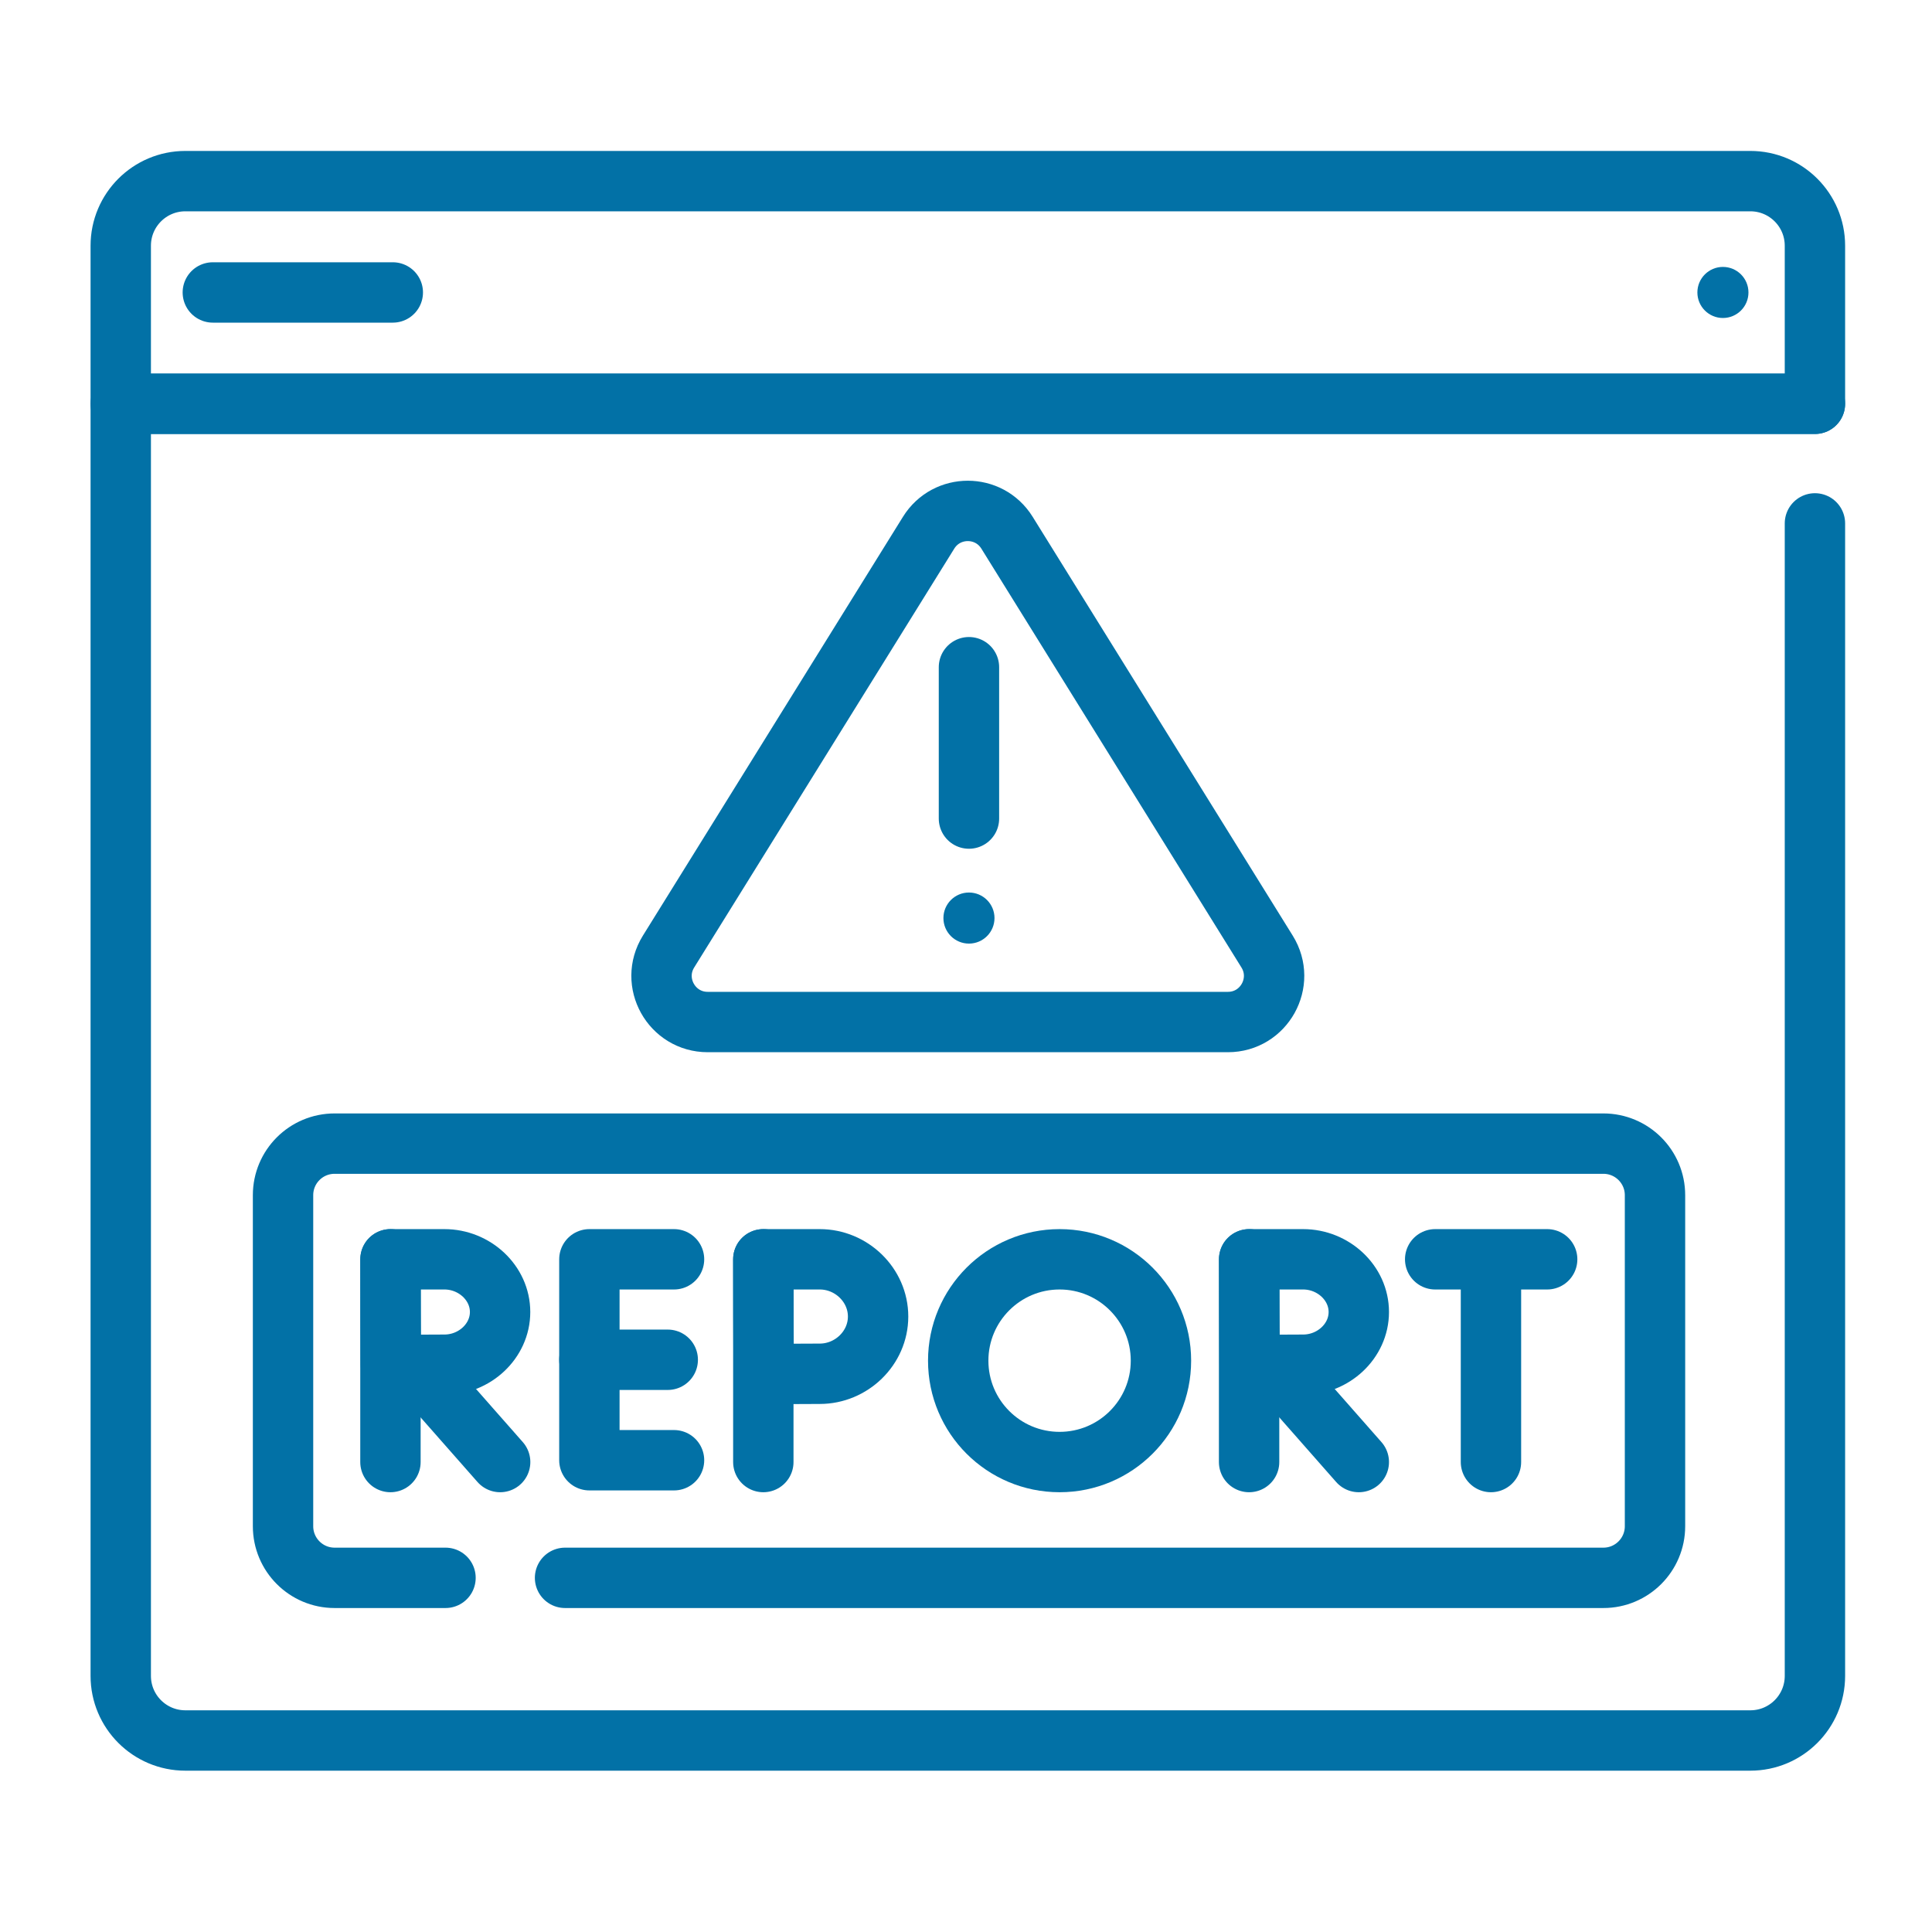
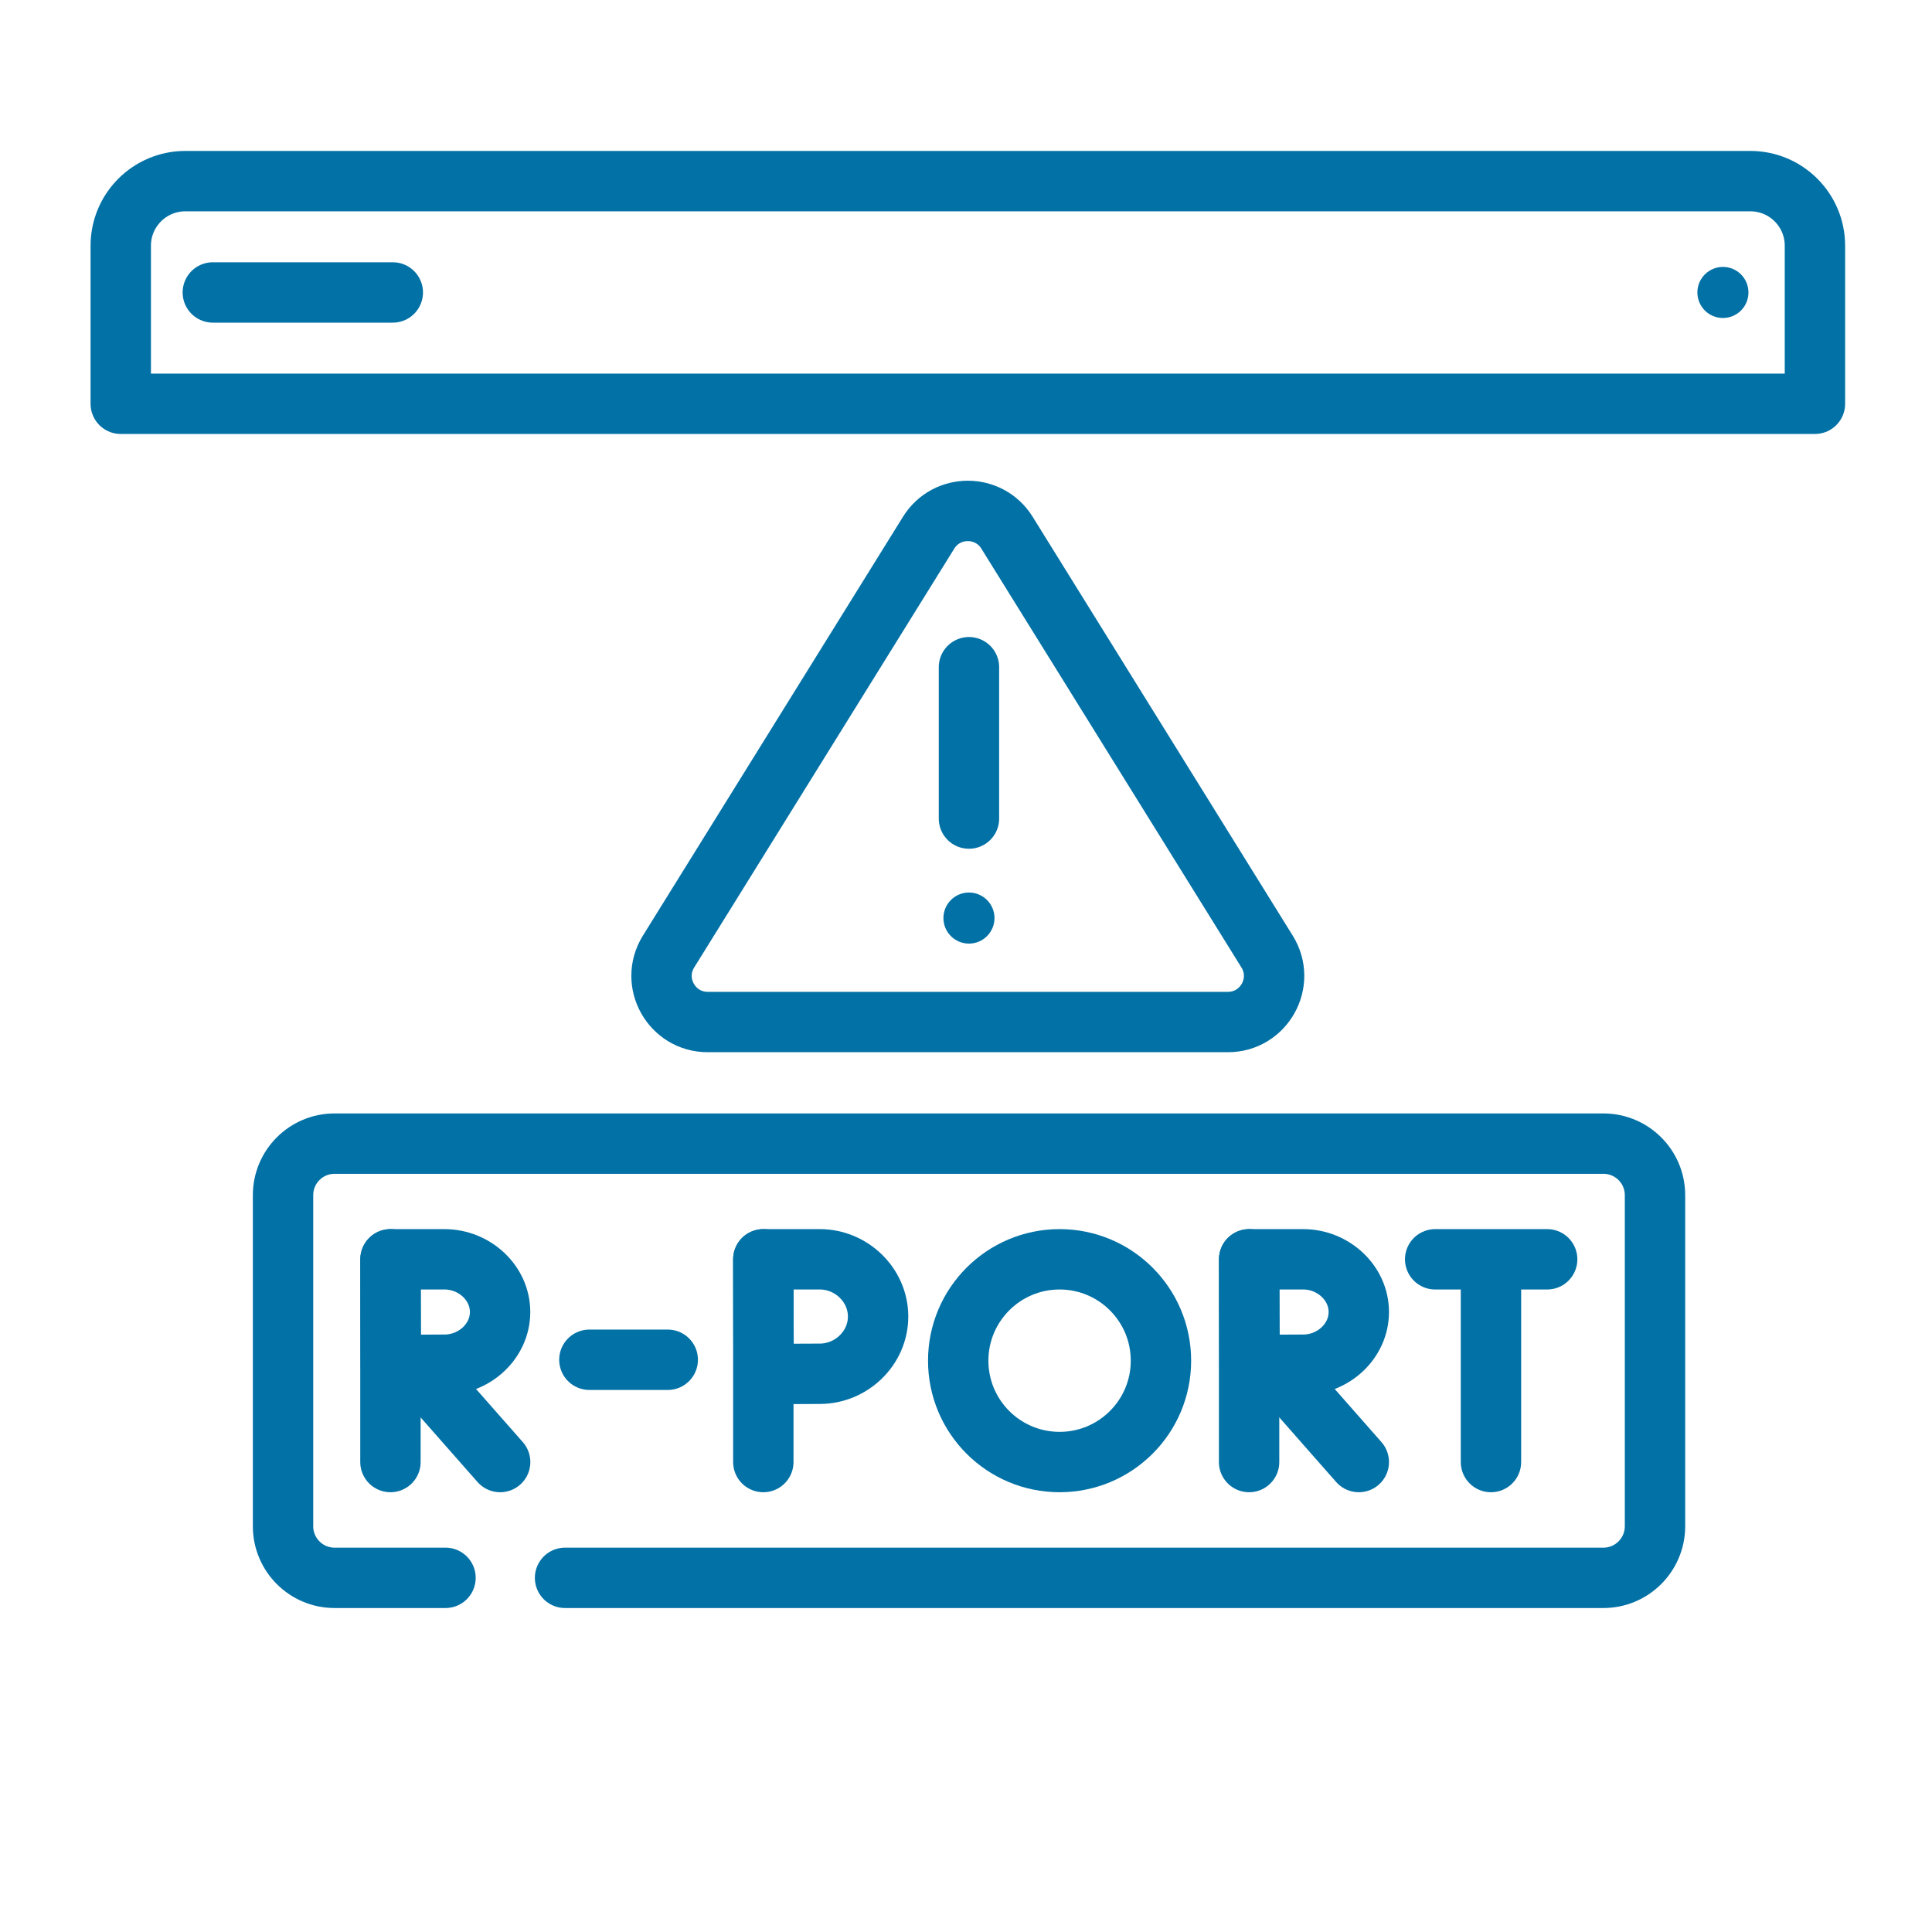
<svg xmlns="http://www.w3.org/2000/svg" width="32" height="32" viewBox="0 0 32 32" fill="none">
-   <path d="M30.061 8.669V27.758C30.061 28.349 29.582 28.828 28.991 28.828H3.07C2.479 28.828 2 28.349 2 27.758V6.688H30.061" stroke="#0271A6" stroke-miterlimit="10" stroke-linecap="round" stroke-linejoin="round" />
  <path d="M7.379 26.134H5.542C5.07 26.134 4.688 25.751 4.688 25.279V19.796C4.688 19.324 5.07 18.942 5.542 18.942H26.557C27.029 18.942 27.412 19.324 27.412 19.796V25.279C27.412 25.751 27.029 26.134 26.557 26.134H9.359" stroke="#0271A6" stroke-miterlimit="10" stroke-linecap="round" stroke-linejoin="round" />
  <path d="M28.991 3H3.07C2.479 3 2 3.479 2 4.07V6.688H30.061V4.07C30.061 3.479 29.582 3 28.991 3Z" stroke="#0271A6" stroke-miterlimit="10" stroke-linecap="round" stroke-linejoin="round" />
  <circle cx="28.537" cy="4.844" r="0.423" fill="#0271A6" />
  <path d="M6.506 4.844H3.525" stroke="#0271A6" stroke-miterlimit="10" stroke-linecap="round" stroke-linejoin="round" />
-   <path d="M11.164 20.858H9.762V24.186H11.164" stroke="#0271A6" stroke-miterlimit="10" stroke-linecap="round" stroke-linejoin="round" />
  <path d="M11.06 22.522H9.762" stroke="#0271A6" stroke-miterlimit="10" stroke-linecap="round" stroke-linejoin="round" />
  <path d="M23.771 20.858H25.626" stroke="#0271A6" stroke-miterlimit="10" stroke-linecap="round" stroke-linejoin="round" />
  <path d="M24.695 20.966V24.216" stroke="#0271A6" stroke-miterlimit="10" stroke-linecap="round" stroke-linejoin="round" />
  <path d="M6.873 22.614L8.284 24.216" stroke="#0271A6" stroke-miterlimit="10" stroke-linecap="round" stroke-linejoin="round" />
  <path d="M6.467 20.858V24.216" stroke="#0271A6" stroke-miterlimit="10" stroke-linecap="round" stroke-linejoin="round" />
  <path d="M8.283 21.731C8.283 22.213 7.86 22.604 7.361 22.604C7.113 22.604 6.475 22.608 6.475 22.608C6.475 22.608 6.471 21.974 6.471 21.731C6.471 21.532 6.469 20.858 6.469 20.858C6.469 20.858 7.068 20.858 7.361 20.858C7.86 20.858 8.283 21.249 8.283 21.731Z" stroke="#0271A6" stroke-miterlimit="10" stroke-linecap="round" stroke-linejoin="round" />
  <path d="M21.096 22.614L22.506 24.216" stroke="#0271A6" stroke-miterlimit="10" stroke-linecap="round" stroke-linejoin="round" />
  <path d="M20.689 20.858V24.216" stroke="#0271A6" stroke-miterlimit="10" stroke-linecap="round" stroke-linejoin="round" />
  <path d="M22.506 21.731C22.506 22.213 22.083 22.604 21.584 22.604C21.336 22.604 20.698 22.608 20.698 22.608C20.698 22.608 20.694 21.974 20.694 21.731C20.694 21.532 20.691 20.858 20.691 20.858C20.691 20.858 21.291 20.858 21.584 20.858C22.083 20.858 22.506 21.249 22.506 21.731Z" stroke="#0271A6" stroke-miterlimit="10" stroke-linecap="round" stroke-linejoin="round" />
  <path d="M12.643 20.858V24.216" stroke="#0271A6" stroke-miterlimit="10" stroke-linecap="round" stroke-linejoin="round" />
  <path d="M14.544 21.806C14.544 22.329 14.101 22.754 13.578 22.754C13.318 22.754 12.649 22.758 12.649 22.758C12.649 22.758 12.645 22.07 12.645 21.806C12.645 21.589 12.643 20.858 12.643 20.858C12.643 20.858 13.271 20.858 13.578 20.858C14.101 20.858 14.544 21.283 14.544 21.806Z" stroke="#0271A6" stroke-miterlimit="10" stroke-linecap="round" stroke-linejoin="round" />
  <path d="M17.55 24.216C18.477 24.216 19.229 23.465 19.229 22.537C19.229 21.61 18.477 20.858 17.55 20.858C16.623 20.858 15.871 21.61 15.871 22.537C15.871 23.465 16.623 24.216 17.55 24.216Z" stroke="#0271A6" stroke-miterlimit="10" stroke-linecap="round" stroke-linejoin="round" />
  <path d="M20.338 16.928H11.722C11.123 16.928 10.757 16.27 11.073 15.761L15.381 8.823C15.68 8.342 16.38 8.342 16.679 8.823L20.987 15.761C21.303 16.27 20.937 16.928 20.338 16.928Z" stroke="#0271A6" stroke-miterlimit="10" stroke-linecap="round" stroke-linejoin="round" />
  <path d="M16.049 13.558V11.051" stroke="#0271A6" stroke-miterlimit="10" stroke-linecap="round" stroke-linejoin="round" />
  <circle cx="16.049" cy="15.206" r="0.423" fill="#0271A6" />
</svg>